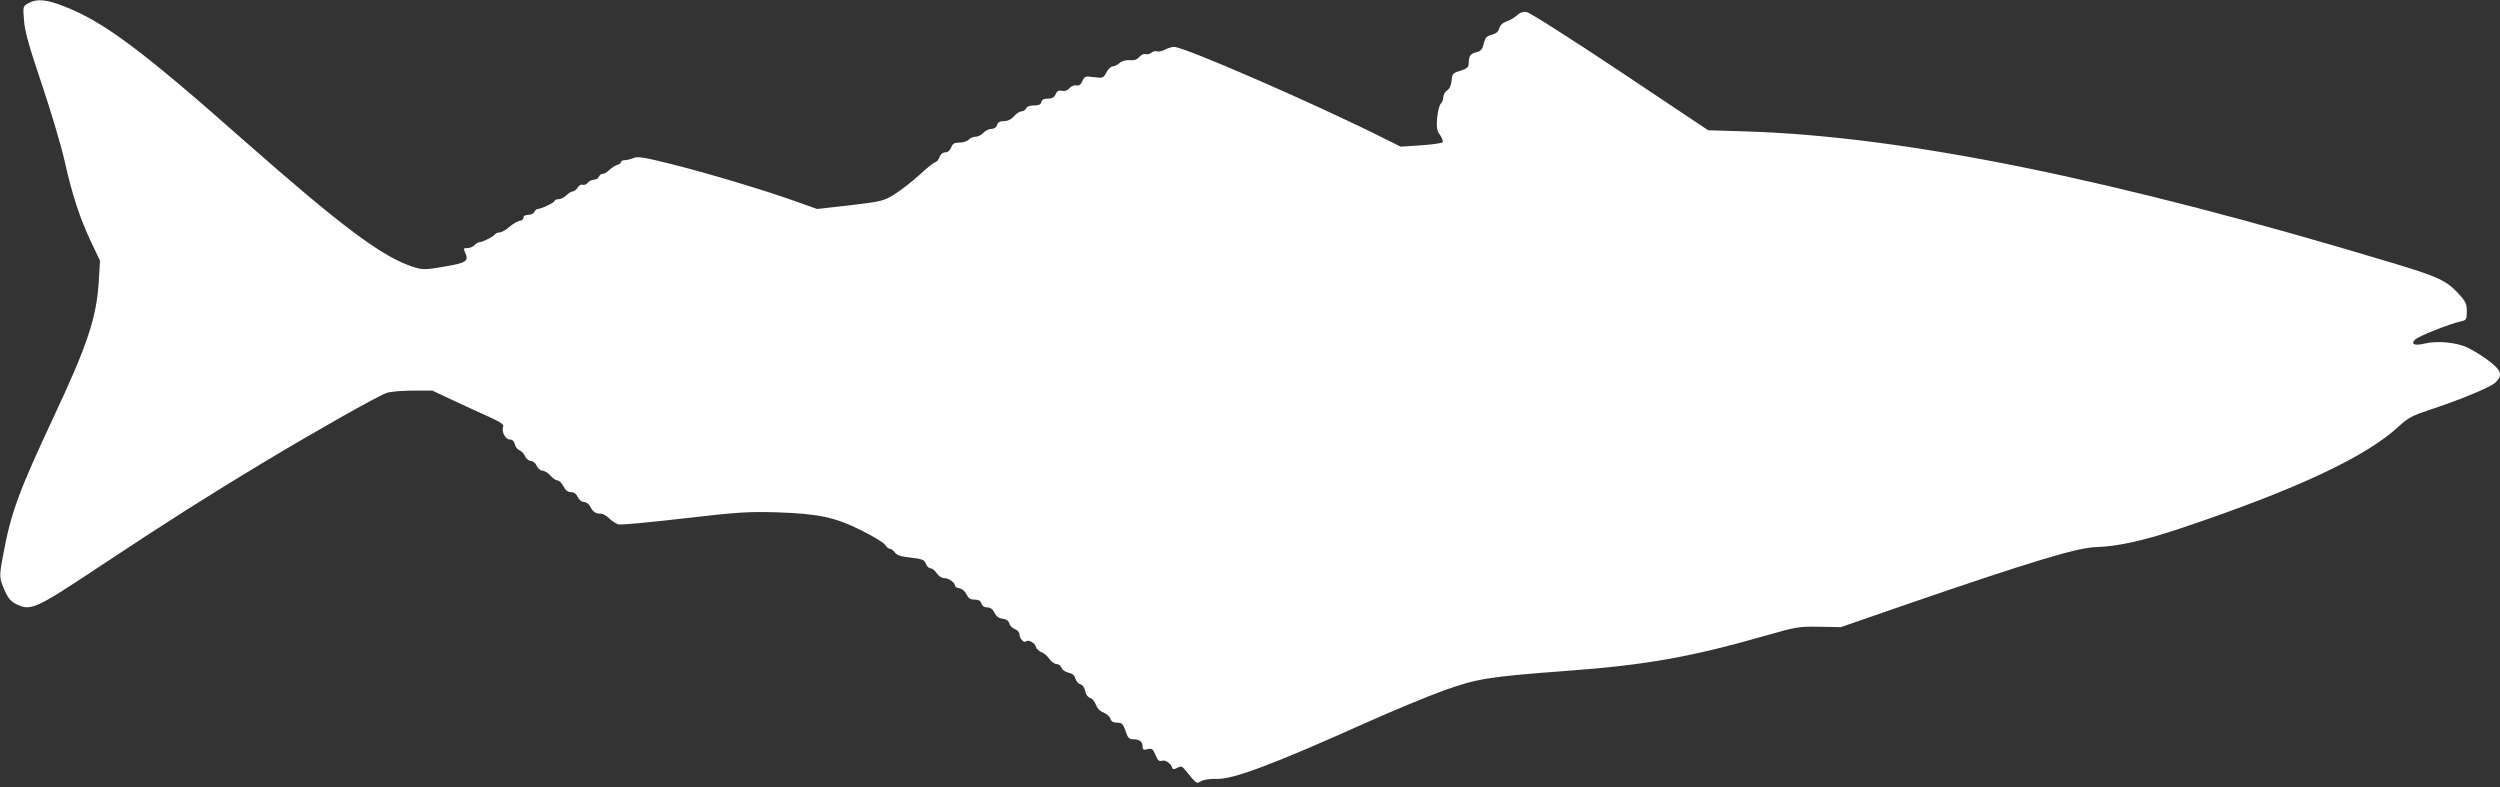
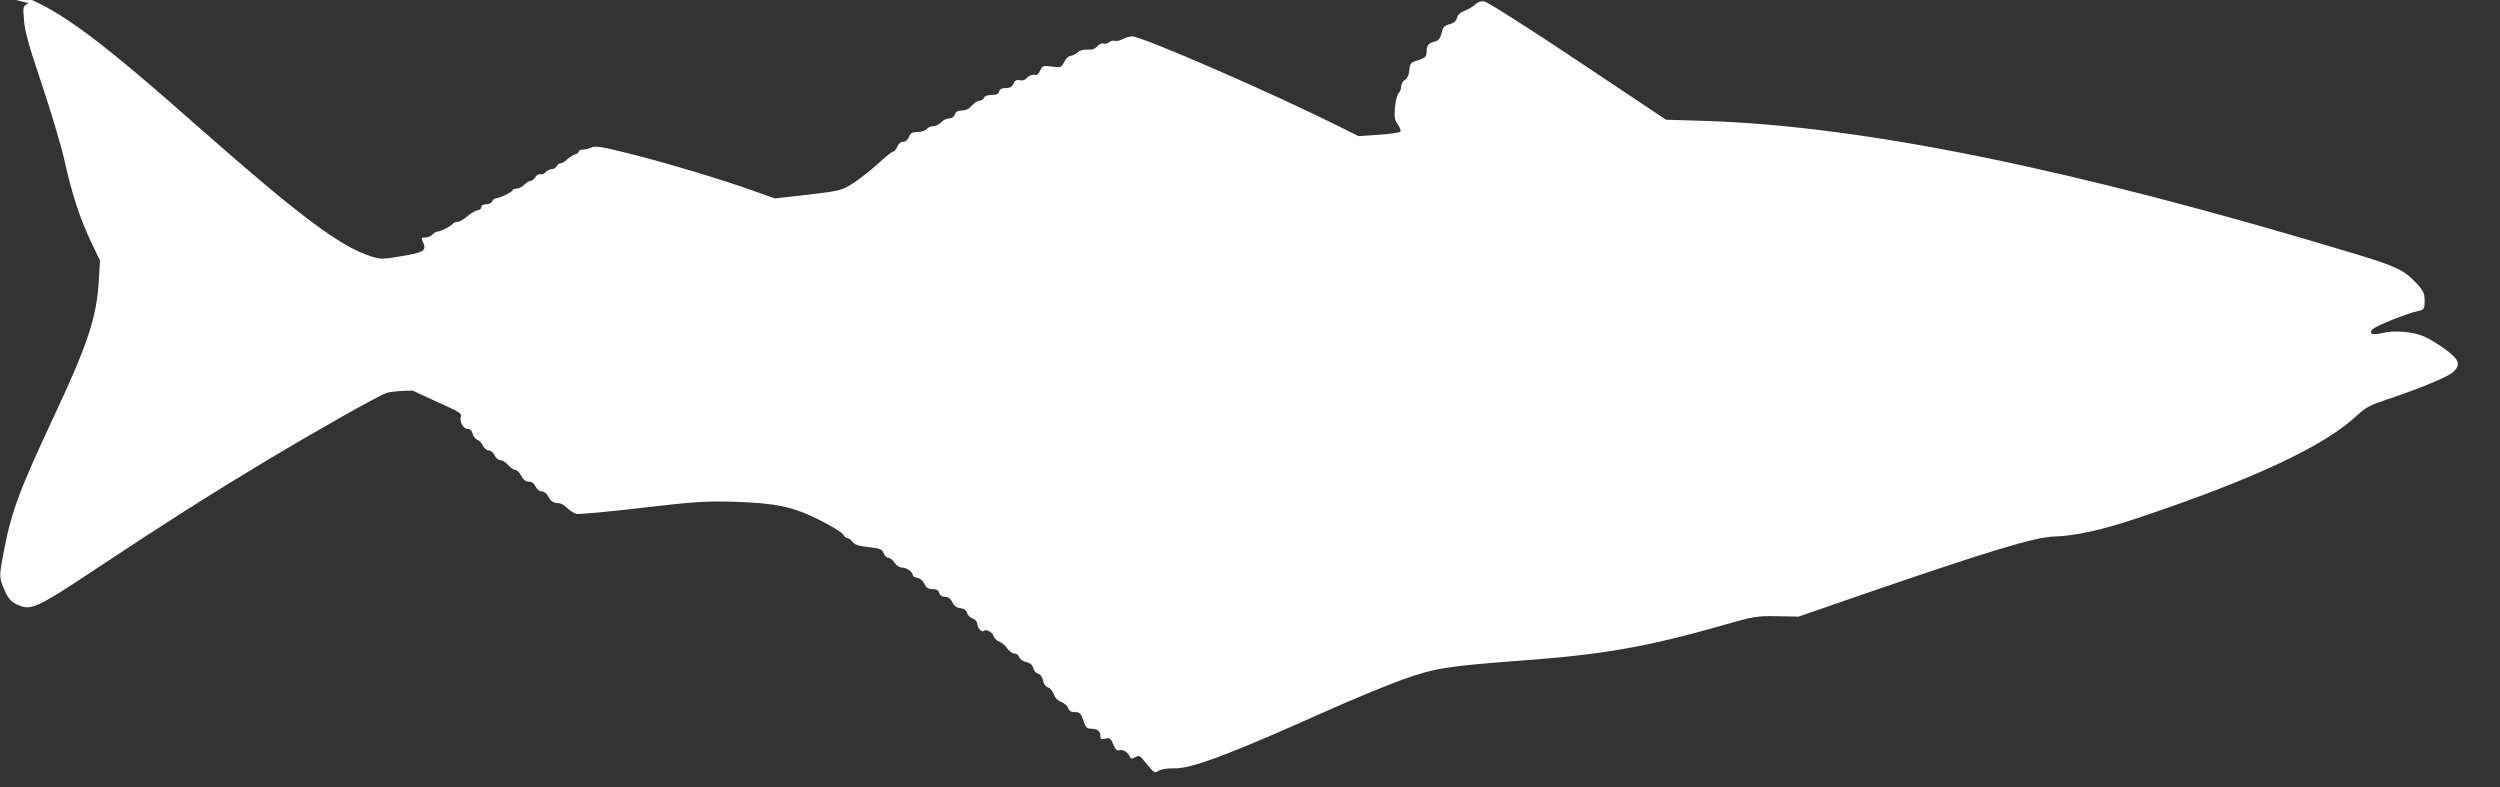
<svg xmlns="http://www.w3.org/2000/svg" version="1.0" width="1280pt" height="403pt" viewBox="0 0 1280 403" preserveAspectRatio="xMidYMid meet">
  <rect x="0" y="0" width="1280" height="403" fill="#333333" stroke="none" />
  <g transform="translate(0,403) scale(0.1,-0.1)" fill="#ffffff" stroke="none">
-     <path d="M146 4014 c-29 -16 -29 -17 -23 -89 4 -55 26 -134 91 -326 47 -140 100 -317 117 -394 38 -171 77 -290 136 -415 l45 -95 -6 -100 c-11 -190 -56 -327 -236 -710 -174 -372 -215 -483 -254 -697 -21 -112 -20 -118 8 -181 18 -41 32 -57 61 -71 72 -35 97 -24 412 185 354 235 577 376 848 539 263 158 589 343 634 358 19 7 79 12 134 12 l101 0 115 -54 c64 -30 147 -68 185 -85 50 -23 67 -35 62 -46 -9 -25 11 -65 34 -65 13 0 22 -9 26 -25 3 -13 14 -27 23 -30 10 -3 23 -17 29 -30 6 -14 20 -25 30 -25 10 0 24 -11 30 -25 6 -14 20 -25 30 -25 10 0 28 -11 40 -25 12 -14 29 -25 37 -25 8 0 21 -13 30 -30 10 -20 23 -30 39 -30 15 0 27 -9 34 -25 7 -14 20 -25 31 -25 11 0 26 -10 32 -22 15 -29 28 -38 55 -38 11 0 31 -11 43 -24 13 -13 34 -27 48 -31 14 -3 165 11 336 31 274 32 331 35 472 31 215 -7 301 -25 436 -93 60 -30 115 -63 121 -74 7 -11 18 -20 25 -20 6 0 18 -9 25 -19 10 -14 32 -21 81 -26 59 -7 70 -11 77 -31 5 -13 16 -24 25 -24 8 0 22 -11 31 -25 10 -15 26 -25 39 -25 23 0 55 -23 55 -40 0 -5 10 -10 22 -12 13 -2 29 -15 36 -30 10 -21 20 -28 42 -28 20 0 31 -6 35 -20 4 -13 15 -20 30 -20 16 0 28 -9 37 -27 9 -19 22 -29 42 -31 18 -2 30 -11 34 -24 2 -11 15 -24 28 -29 14 -5 24 -17 24 -28 0 -20 23 -45 33 -35 11 11 45 -7 50 -26 3 -11 16 -24 29 -29 14 -5 32 -21 41 -35 10 -14 26 -26 37 -26 10 0 21 -8 25 -19 3 -10 19 -21 35 -25 20 -4 31 -13 36 -30 3 -13 14 -26 25 -29 11 -3 22 -17 25 -35 4 -18 14 -32 25 -35 11 -3 24 -19 30 -35 7 -19 21 -34 39 -40 15 -6 31 -20 35 -31 4 -15 15 -21 35 -21 24 0 30 -6 43 -43 11 -34 18 -42 38 -42 33 0 49 -12 49 -37 0 -17 4 -19 25 -14 22 6 28 2 41 -29 11 -28 19 -35 33 -30 18 6 45 -13 53 -36 3 -9 9 -9 26 0 18 10 24 8 39 -10 63 -76 57 -73 84 -58 13 7 46 12 74 11 84 -5 291 73 770 288 132 59 310 133 395 164 173 62 230 71 630 101 406 30 634 70 1025 182 150 43 167 46 270 44 l110 -2 335 116 c640 220 877 292 974 294 106 3 244 33 431 96 591 198 954 368 1120 525 42 39 68 53 150 80 164 54 316 117 341 141 40 38 32 63 -38 115 -35 26 -83 55 -108 66 -57 26 -156 34 -216 19 -53 -13 -74 -3 -47 22 20 17 177 80 231 91 30 7 32 10 32 52 0 38 -6 51 -42 90 -63 68 -103 87 -343 159 -1424 429 -2491 646 -3300 672 l-199 6 -451 301 c-247 165 -463 302 -478 304 -19 3 -35 -2 -50 -17 -13 -11 -37 -25 -54 -31 -20 -7 -33 -20 -37 -35 -4 -17 -16 -27 -38 -33 -27 -7 -34 -15 -41 -45 -7 -28 -15 -39 -36 -44 -32 -7 -41 -20 -41 -55 0 -22 -7 -28 -42 -40 -40 -12 -43 -16 -46 -51 -2 -24 -10 -42 -23 -50 -10 -6 -19 -22 -19 -34 0 -12 -6 -28 -14 -35 -7 -8 -15 -41 -18 -73 -4 -49 -1 -65 15 -86 10 -15 17 -31 13 -37 -3 -5 -52 -12 -110 -16 l-104 -7 -89 44 c-344 173 -1019 467 -1072 467 -10 0 -31 -6 -46 -14 -15 -8 -34 -12 -41 -9 -8 3 -21 0 -29 -7 -8 -7 -21 -10 -29 -7 -8 3 -22 -3 -32 -14 -12 -14 -28 -19 -50 -17 -20 1 -40 -4 -52 -15 -10 -9 -26 -17 -35 -17 -9 0 -24 -14 -32 -31 -16 -29 -18 -30 -64 -24 -44 6 -48 5 -59 -20 -9 -19 -18 -26 -31 -22 -11 2 -26 -4 -35 -14 -11 -13 -24 -17 -39 -14 -16 4 -24 0 -32 -17 -7 -17 -18 -23 -40 -23 -20 0 -31 -6 -33 -17 -3 -13 -13 -18 -38 -18 -22 0 -37 -6 -40 -15 -4 -8 -14 -15 -23 -15 -10 0 -27 -11 -39 -25 -14 -16 -32 -25 -51 -25 -21 0 -32 -6 -36 -20 -4 -12 -15 -20 -29 -20 -13 0 -31 -9 -41 -20 -10 -11 -28 -20 -40 -20 -13 0 -28 -7 -35 -15 -7 -8 -28 -15 -46 -15 -28 0 -36 -5 -44 -25 -6 -15 -17 -25 -30 -25 -13 0 -24 -10 -30 -25 -5 -14 -15 -25 -21 -25 -6 0 -43 -30 -82 -66 -40 -36 -98 -81 -129 -100 -53 -33 -67 -36 -226 -55 l-168 -19 -99 35 c-153 56 -463 149 -648 195 -139 35 -173 40 -193 31 -14 -6 -34 -11 -44 -11 -11 0 -20 -4 -20 -9 0 -5 -9 -13 -21 -16 -12 -4 -30 -16 -40 -26 -10 -10 -25 -19 -33 -19 -8 0 -16 -7 -20 -15 -3 -8 -14 -15 -24 -15 -11 0 -25 -7 -32 -15 -7 -9 -19 -14 -27 -11 -7 3 -19 -3 -25 -14 -7 -11 -18 -20 -25 -20 -7 0 -22 -9 -33 -20 -11 -11 -29 -20 -40 -20 -11 0 -20 -4 -20 -8 0 -9 -69 -42 -87 -42 -6 0 -13 -7 -17 -15 -3 -8 -17 -15 -31 -15 -16 0 -25 -6 -25 -15 0 -8 -8 -15 -17 -15 -10 -1 -34 -14 -53 -30 -19 -17 -42 -30 -52 -30 -9 0 -19 -4 -23 -9 -7 -12 -64 -41 -80 -41 -7 0 -18 -7 -25 -15 -7 -8 -23 -15 -36 -15 -21 0 -23 -2 -12 -24 19 -43 6 -52 -107 -71 -99 -17 -109 -17 -158 -2 -158 50 -367 206 -874 653 -519 459 -712 602 -911 680 -93 37 -142 42 -186 18z" />
+     <path d="M146 4014 c-29 -16 -29 -17 -23 -89 4 -55 26 -134 91 -326 47 -140 100 -317 117 -394 38 -171 77 -290 136 -415 l45 -95 -6 -100 c-11 -190 -56 -327 -236 -710 -174 -372 -215 -483 -254 -697 -21 -112 -20 -118 8 -181 18 -41 32 -57 61 -71 72 -35 97 -24 412 185 354 235 577 376 848 539 263 158 589 343 634 358 19 7 79 12 134 12 c64 -30 147 -68 185 -85 50 -23 67 -35 62 -46 -9 -25 11 -65 34 -65 13 0 22 -9 26 -25 3 -13 14 -27 23 -30 10 -3 23 -17 29 -30 6 -14 20 -25 30 -25 10 0 24 -11 30 -25 6 -14 20 -25 30 -25 10 0 28 -11 40 -25 12 -14 29 -25 37 -25 8 0 21 -13 30 -30 10 -20 23 -30 39 -30 15 0 27 -9 34 -25 7 -14 20 -25 31 -25 11 0 26 -10 32 -22 15 -29 28 -38 55 -38 11 0 31 -11 43 -24 13 -13 34 -27 48 -31 14 -3 165 11 336 31 274 32 331 35 472 31 215 -7 301 -25 436 -93 60 -30 115 -63 121 -74 7 -11 18 -20 25 -20 6 0 18 -9 25 -19 10 -14 32 -21 81 -26 59 -7 70 -11 77 -31 5 -13 16 -24 25 -24 8 0 22 -11 31 -25 10 -15 26 -25 39 -25 23 0 55 -23 55 -40 0 -5 10 -10 22 -12 13 -2 29 -15 36 -30 10 -21 20 -28 42 -28 20 0 31 -6 35 -20 4 -13 15 -20 30 -20 16 0 28 -9 37 -27 9 -19 22 -29 42 -31 18 -2 30 -11 34 -24 2 -11 15 -24 28 -29 14 -5 24 -17 24 -28 0 -20 23 -45 33 -35 11 11 45 -7 50 -26 3 -11 16 -24 29 -29 14 -5 32 -21 41 -35 10 -14 26 -26 37 -26 10 0 21 -8 25 -19 3 -10 19 -21 35 -25 20 -4 31 -13 36 -30 3 -13 14 -26 25 -29 11 -3 22 -17 25 -35 4 -18 14 -32 25 -35 11 -3 24 -19 30 -35 7 -19 21 -34 39 -40 15 -6 31 -20 35 -31 4 -15 15 -21 35 -21 24 0 30 -6 43 -43 11 -34 18 -42 38 -42 33 0 49 -12 49 -37 0 -17 4 -19 25 -14 22 6 28 2 41 -29 11 -28 19 -35 33 -30 18 6 45 -13 53 -36 3 -9 9 -9 26 0 18 10 24 8 39 -10 63 -76 57 -73 84 -58 13 7 46 12 74 11 84 -5 291 73 770 288 132 59 310 133 395 164 173 62 230 71 630 101 406 30 634 70 1025 182 150 43 167 46 270 44 l110 -2 335 116 c640 220 877 292 974 294 106 3 244 33 431 96 591 198 954 368 1120 525 42 39 68 53 150 80 164 54 316 117 341 141 40 38 32 63 -38 115 -35 26 -83 55 -108 66 -57 26 -156 34 -216 19 -53 -13 -74 -3 -47 22 20 17 177 80 231 91 30 7 32 10 32 52 0 38 -6 51 -42 90 -63 68 -103 87 -343 159 -1424 429 -2491 646 -3300 672 l-199 6 -451 301 c-247 165 -463 302 -478 304 -19 3 -35 -2 -50 -17 -13 -11 -37 -25 -54 -31 -20 -7 -33 -20 -37 -35 -4 -17 -16 -27 -38 -33 -27 -7 -34 -15 -41 -45 -7 -28 -15 -39 -36 -44 -32 -7 -41 -20 -41 -55 0 -22 -7 -28 -42 -40 -40 -12 -43 -16 -46 -51 -2 -24 -10 -42 -23 -50 -10 -6 -19 -22 -19 -34 0 -12 -6 -28 -14 -35 -7 -8 -15 -41 -18 -73 -4 -49 -1 -65 15 -86 10 -15 17 -31 13 -37 -3 -5 -52 -12 -110 -16 l-104 -7 -89 44 c-344 173 -1019 467 -1072 467 -10 0 -31 -6 -46 -14 -15 -8 -34 -12 -41 -9 -8 3 -21 0 -29 -7 -8 -7 -21 -10 -29 -7 -8 3 -22 -3 -32 -14 -12 -14 -28 -19 -50 -17 -20 1 -40 -4 -52 -15 -10 -9 -26 -17 -35 -17 -9 0 -24 -14 -32 -31 -16 -29 -18 -30 -64 -24 -44 6 -48 5 -59 -20 -9 -19 -18 -26 -31 -22 -11 2 -26 -4 -35 -14 -11 -13 -24 -17 -39 -14 -16 4 -24 0 -32 -17 -7 -17 -18 -23 -40 -23 -20 0 -31 -6 -33 -17 -3 -13 -13 -18 -38 -18 -22 0 -37 -6 -40 -15 -4 -8 -14 -15 -23 -15 -10 0 -27 -11 -39 -25 -14 -16 -32 -25 -51 -25 -21 0 -32 -6 -36 -20 -4 -12 -15 -20 -29 -20 -13 0 -31 -9 -41 -20 -10 -11 -28 -20 -40 -20 -13 0 -28 -7 -35 -15 -7 -8 -28 -15 -46 -15 -28 0 -36 -5 -44 -25 -6 -15 -17 -25 -30 -25 -13 0 -24 -10 -30 -25 -5 -14 -15 -25 -21 -25 -6 0 -43 -30 -82 -66 -40 -36 -98 -81 -129 -100 -53 -33 -67 -36 -226 -55 l-168 -19 -99 35 c-153 56 -463 149 -648 195 -139 35 -173 40 -193 31 -14 -6 -34 -11 -44 -11 -11 0 -20 -4 -20 -9 0 -5 -9 -13 -21 -16 -12 -4 -30 -16 -40 -26 -10 -10 -25 -19 -33 -19 -8 0 -16 -7 -20 -15 -3 -8 -14 -15 -24 -15 -11 0 -25 -7 -32 -15 -7 -9 -19 -14 -27 -11 -7 3 -19 -3 -25 -14 -7 -11 -18 -20 -25 -20 -7 0 -22 -9 -33 -20 -11 -11 -29 -20 -40 -20 -11 0 -20 -4 -20 -8 0 -9 -69 -42 -87 -42 -6 0 -13 -7 -17 -15 -3 -8 -17 -15 -31 -15 -16 0 -25 -6 -25 -15 0 -8 -8 -15 -17 -15 -10 -1 -34 -14 -53 -30 -19 -17 -42 -30 -52 -30 -9 0 -19 -4 -23 -9 -7 -12 -64 -41 -80 -41 -7 0 -18 -7 -25 -15 -7 -8 -23 -15 -36 -15 -21 0 -23 -2 -12 -24 19 -43 6 -52 -107 -71 -99 -17 -109 -17 -158 -2 -158 50 -367 206 -874 653 -519 459 -712 602 -911 680 -93 37 -142 42 -186 18z" />
  </g>
</svg>